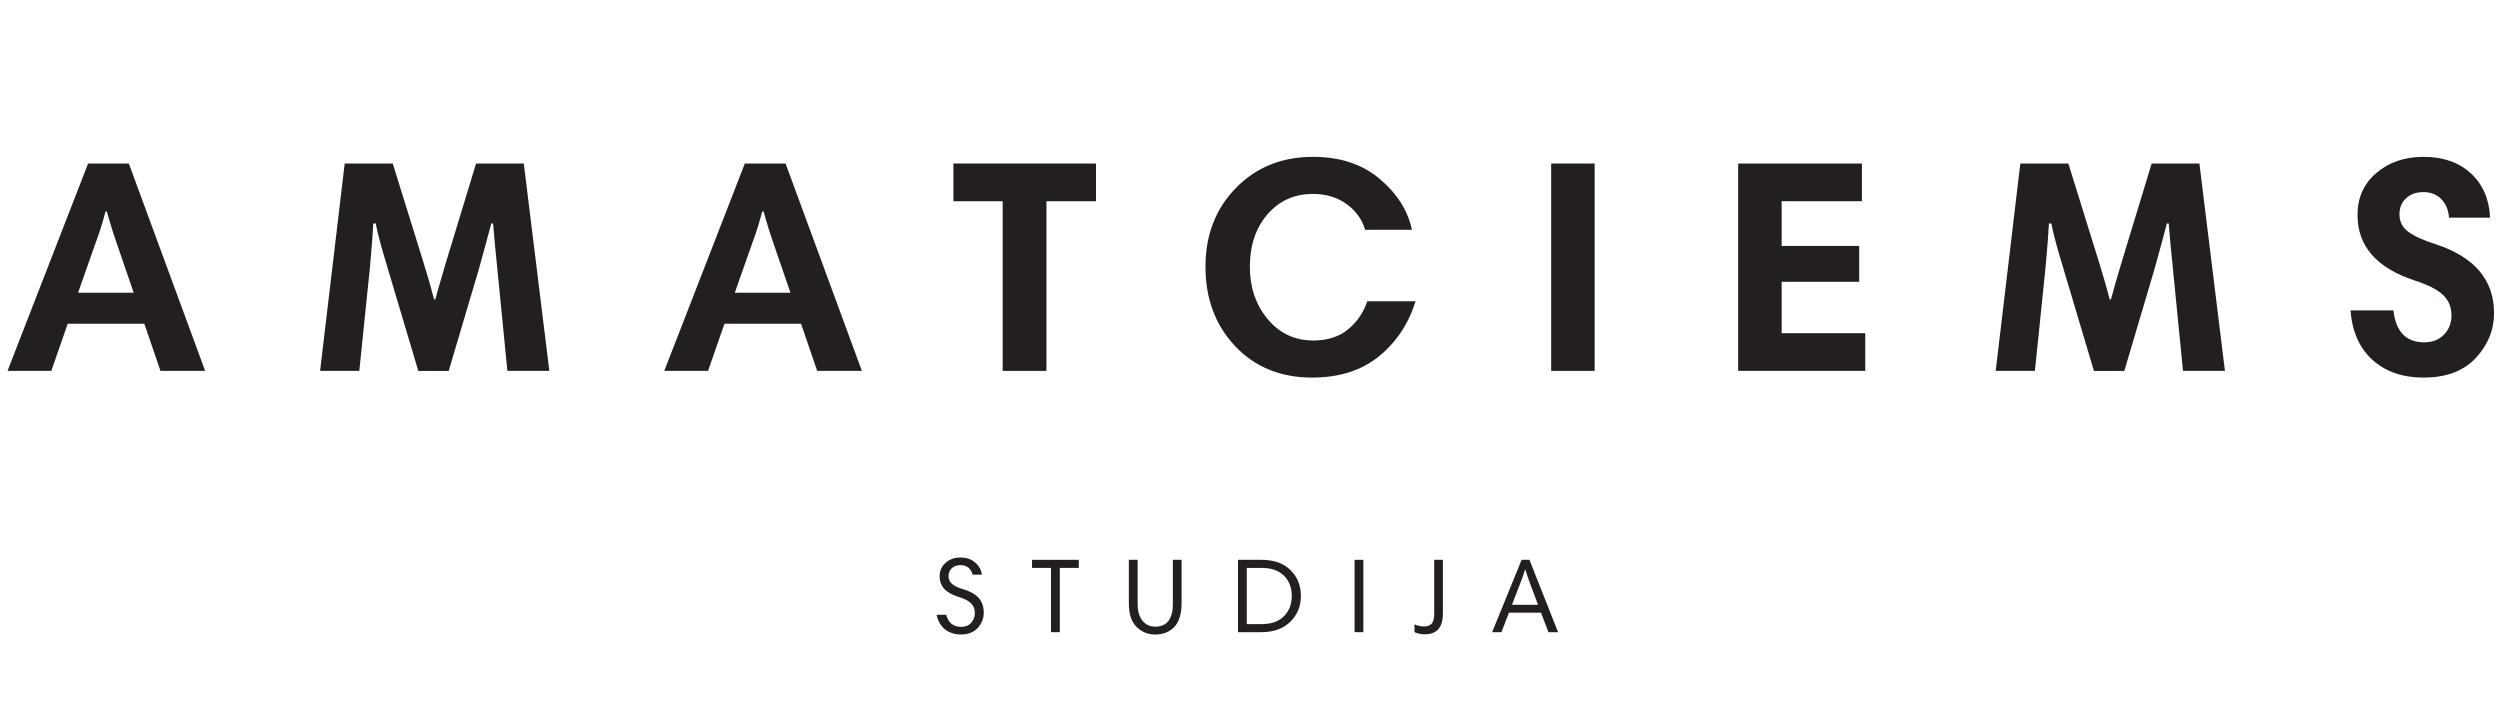
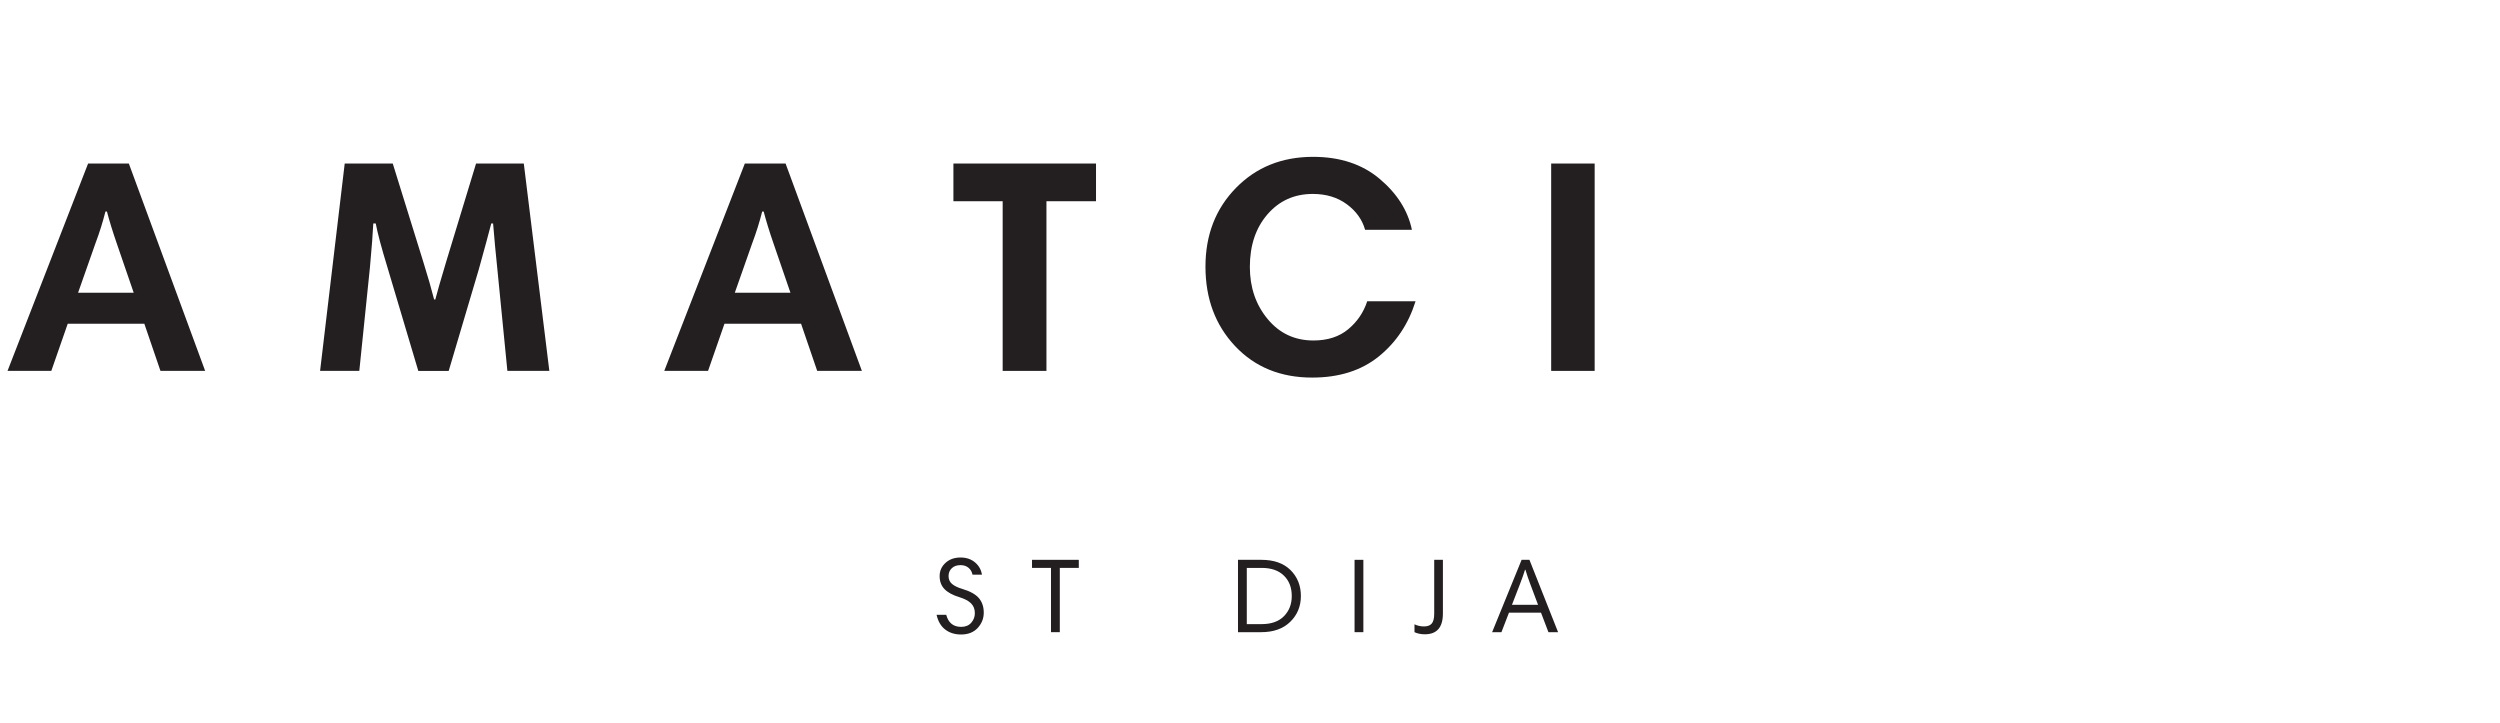
<svg xmlns="http://www.w3.org/2000/svg" version="1.1" id="Layer_2" x="0px" y="0px" width="560px" height="162px" viewBox="0 0 560 162" enable-background="new 0 0 560 162" xml:space="preserve">
  <g>
    <path fill="#231F20" d="M1.685,83.08l18.049-46.45h9.126l17.095,46.45H35.943l-3.61-10.557H15.17L11.493,83.08H1.685z    M21.368,54.542l-3.882,11.034H29.95l-3.814-11.102c-0.909-2.633-1.634-4.994-2.179-7.083h-0.34   C23.025,49.753,22.276,52.137,21.368,54.542z" />
    <path fill="#231F20" d="M117.331,36.63l5.721,46.45h-9.398l-2.248-22.816c-0.364-3.45-0.681-6.856-0.953-10.216h-0.409   c0,0.045-0.375,1.454-1.124,4.223c-0.75,2.77-1.305,4.791-1.668,6.062l-6.743,22.748h-6.811l-6.879-23.089   c-1.362-4.449-2.247-7.764-2.656-9.943h-0.545c-0.091,2.043-0.34,5.312-0.749,9.807L80.484,83.08h-8.786l5.517-46.45h10.761   l6.812,21.931c1.089,3.497,1.907,6.334,2.452,8.513h0.272c0.409-1.588,1.227-4.427,2.453-8.513l6.674-21.931H117.331z" />
    <path fill="#231F20" d="M148.795,83.08l18.048-46.45h9.126l17.095,46.45h-10.012l-3.61-10.557H162.28l-3.677,10.557H148.795z    M168.478,54.542l-3.882,11.034h12.464l-3.814-11.102c-0.909-2.633-1.634-4.994-2.179-7.083h-0.34   C170.135,49.753,169.386,52.137,168.478,54.542z" />
    <path fill="#231F20" d="M224.598,83.08V45.076h-11.033V36.63h31.942v8.445h-11.102V83.08H224.598z" />
    <path fill="#231F20" d="M294.136,35.132c6.038,0,11.01,1.646,14.913,4.938c3.907,3.292,6.312,7.094,7.221,11.407h-10.487   c-0.637-2.27-1.998-4.176-4.086-5.721c-2.092-1.543-4.632-2.315-7.629-2.315c-4.133,0-7.515,1.521-10.147,4.563   c-2.635,3.042-3.952,6.971-3.952,11.782c0,4.587,1.329,8.479,3.986,11.681c2.654,3.201,6.07,4.802,10.249,4.802   c3.178,0,5.779-0.84,7.799-2.521c2.021-1.679,3.44-3.768,4.257-6.266h10.827c-1.59,5.085-4.334,9.206-8.241,12.362   c-3.903,3.156-8.875,4.733-14.914,4.733c-7.084,0-12.838-2.351-17.265-7.049c-4.427-4.7-6.641-10.636-6.641-17.811   c0-7.083,2.27-12.951,6.812-17.605C281.376,37.459,287.144,35.132,294.136,35.132z" />
    <path fill="#231F20" d="M347.463,83.08V36.63h9.74v46.45H347.463z" />
-     <path fill="#231F20" d="M417.069,36.63v8.445H399.09v10.012h17.367v8.036H399.09v11.51h18.729v8.446h-28.47V36.63H417.069z" />
-     <path fill="#231F20" d="M492.668,36.63l5.72,46.45h-9.398l-2.247-22.816c-0.365-3.45-0.683-6.856-0.955-10.216h-0.408   c0,0.045-0.374,1.454-1.123,4.223c-0.75,2.77-1.307,4.791-1.669,6.062l-6.742,22.748h-6.812l-6.879-23.089   c-1.361-4.449-2.247-7.764-2.655-9.943h-0.545c-0.091,2.043-0.34,5.312-0.75,9.807L455.82,83.08h-8.785l5.517-46.45h10.762   l6.81,21.931c1.09,3.497,1.907,6.334,2.452,8.513h0.272c0.408-1.588,1.227-4.427,2.451-8.513l6.676-21.931H492.668z" />
-     <path fill="#231F20" d="M557.777,48.754h-9.194c-0.136-1.726-0.716-3.11-1.736-4.155c-1.022-1.044-2.373-1.567-4.053-1.567   c-1.544,0-2.815,0.455-3.814,1.363c-0.999,0.909-1.499,2.111-1.499,3.609c0,1.635,0.659,2.94,1.976,3.917   c1.316,0.977,3.338,1.896,6.062,2.758c8.763,2.861,13.145,8.015,13.145,15.46c0,3.77-1.361,7.118-4.085,10.046   c-2.726,2.928-6.631,4.393-11.716,4.393c-4.677,0-8.479-1.317-11.407-3.95c-2.93-2.633-4.575-6.334-4.938-11.102h9.604   c0.545,4.768,2.837,7.152,6.879,7.152c1.86,0,3.349-0.58,4.461-1.737s1.669-2.576,1.669-4.256c0-1.907-0.646-3.462-1.941-4.666   c-1.295-1.202-3.44-2.281-6.437-3.235c-8.445-2.815-12.668-7.696-12.668-14.643c0-3.858,1.408-6.992,4.223-9.399   c2.815-2.406,6.334-3.609,10.557-3.609c4.404,0,7.946,1.237,10.625,3.711C556.166,41.319,557.595,44.623,557.777,48.754z" />
  </g>
  <g>
    <path fill="#231F20" d="M219.958,128.729h-2.114c-0.127-0.634-0.424-1.147-0.891-1.545c-0.467-0.395-1.065-0.595-1.793-0.595   c-0.824,0-1.477,0.23-1.96,0.69c-0.483,0.459-0.725,1.046-0.725,1.759c0,0.729,0.257,1.314,0.772,1.757   c0.515,0.444,1.278,0.816,2.292,1.117c1.758,0.522,3.001,1.211,3.73,2.066s1.093,1.94,1.093,3.256c0,1.299-0.451,2.439-1.354,3.421   c-0.903,0.98-2.146,1.473-3.73,1.473c-1.394,0-2.574-0.368-3.54-1.104s-1.616-1.842-1.948-3.314h2.162   c0.476,1.805,1.593,2.708,3.351,2.708c0.966,0,1.718-0.309,2.257-0.926c0.538-0.617,0.808-1.331,0.808-2.138   c0-0.903-0.282-1.637-0.844-2.198c-0.562-0.563-1.437-1.025-2.625-1.391c-1.505-0.459-2.618-1.064-3.338-1.817   c-0.722-0.752-1.081-1.722-1.081-2.909c0-1.173,0.439-2.159,1.318-2.959c0.878-0.8,1.999-1.199,3.362-1.199   c1.299,0,2.379,0.363,3.243,1.092C219.265,126.701,219.784,127.62,219.958,128.729z" />
    <path fill="#231F20" d="M235.425,141.606v-14.397h-4.253v-1.807h10.478v1.807h-4.253v14.397H235.425z" />
-     <path fill="#231F20" d="M258.778,142.129c-1.647,0-3.044-0.566-4.193-1.698c-1.148-1.132-1.722-2.896-1.722-5.287v-9.741h1.972   v10.026c0,1.474,0.352,2.665,1.057,3.576c0.705,0.911,1.667,1.365,2.886,1.365c1.347,0,2.34-0.442,2.982-1.33   c0.641-0.886,0.962-2.091,0.962-3.611v-10.026h1.948v9.693c0,2.439-0.543,4.222-1.627,5.346   C261.958,141.567,260.537,142.129,258.778,142.129z" />
    <path fill="#231F20" d="M277.311,125.402h5.25c2.805,0,4.978,0.769,6.523,2.305c1.543,1.537,2.315,3.47,2.315,5.797   c0,2.297-0.792,4.222-2.376,5.774c-1.584,1.552-3.754,2.328-6.511,2.328h-5.202V125.402z M279.282,139.801h3.35   c2.155,0,3.814-0.594,4.978-1.781c1.165-1.188,1.746-2.693,1.746-4.516c0-1.9-0.589-3.424-1.77-4.573   c-1.18-1.147-2.832-1.722-4.954-1.722h-3.35V139.801z" />
    <path fill="#231F20" d="M303.421,141.606v-16.204h1.972v16.204H303.421z" />
    <path fill="#231F20" d="M321.263,137.448v-12.046h1.948v12.023c0,3.104-1.347,4.655-4.04,4.655c-0.886,0-1.662-0.157-2.327-0.475   v-1.759c0.665,0.317,1.378,0.477,2.138,0.477c0.792,0,1.37-0.219,1.735-0.654C321.08,139.235,321.263,138.494,321.263,137.448z" />
    <path fill="#231F20" d="M334.235,141.606l6.604-16.204h1.757l6.415,16.204h-2.161l-1.664-4.371h-7.174l-1.688,4.371H334.235z    M340.435,130.938l-1.757,4.538h5.844l-1.711-4.562c-0.427-1.125-0.8-2.218-1.115-3.279H341.6   C341.314,128.571,340.927,129.672,340.435,130.938z" />
  </g>
</svg>